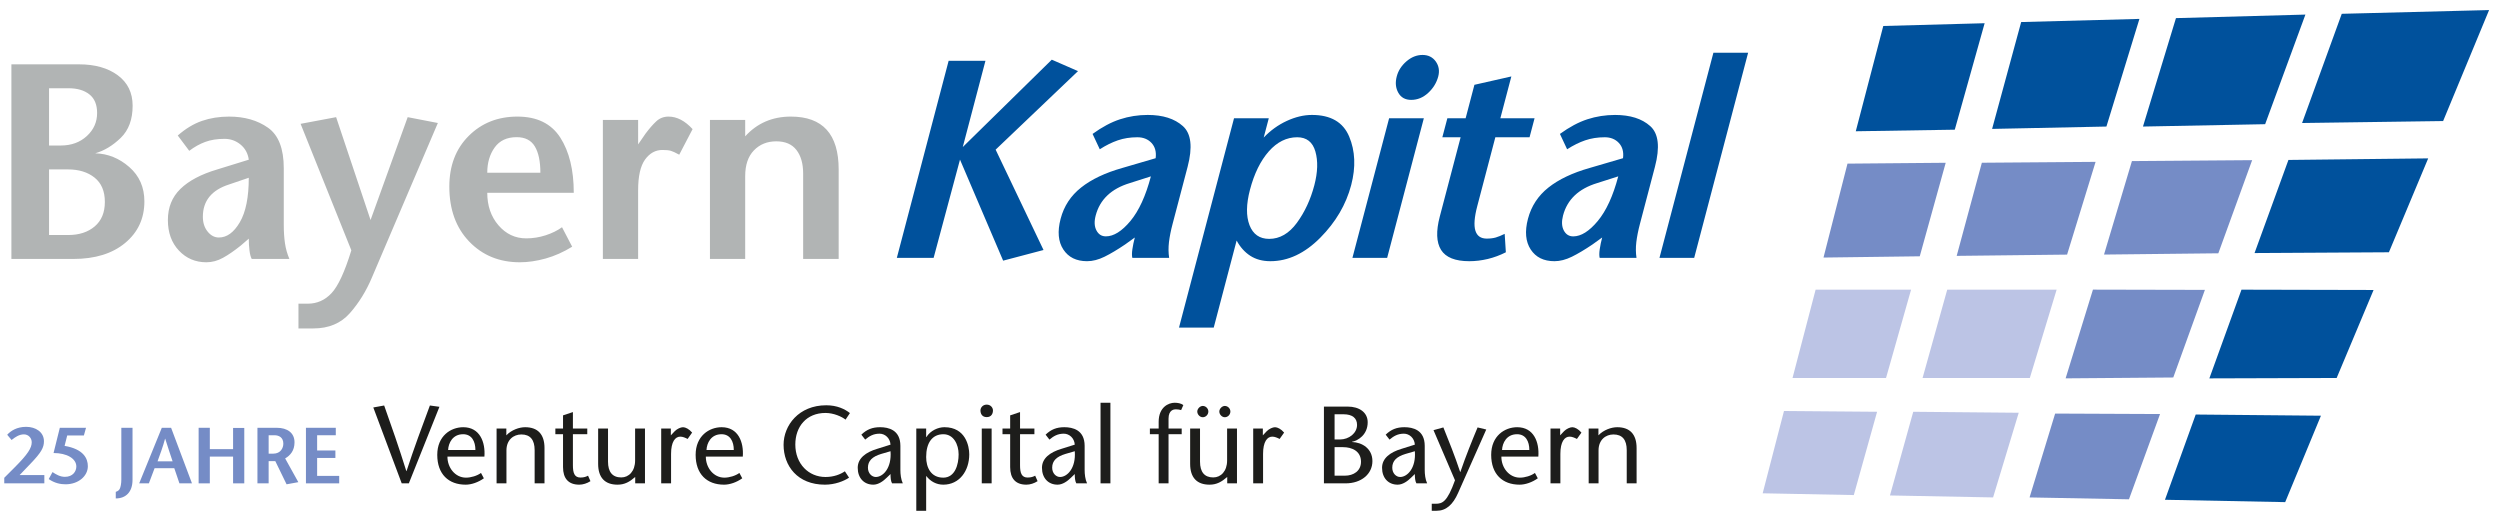
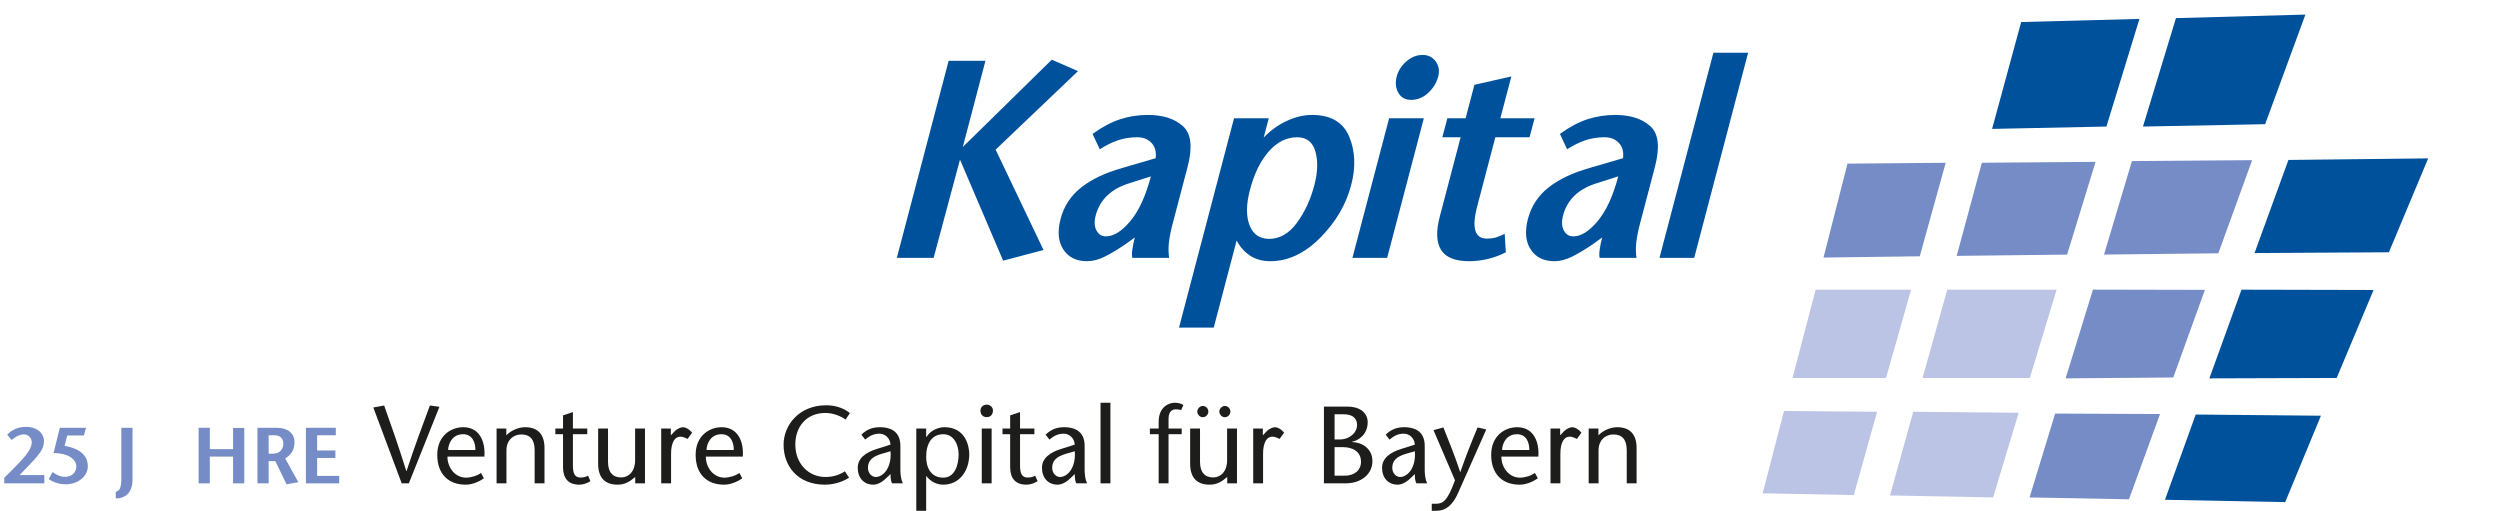
<svg xmlns="http://www.w3.org/2000/svg" version="1.1" id="Ebene_1" x="0px" y="0px" viewBox="0 0 360.761 73.706" style="enable-background:new 0 0 360.761 73.706;" xml:space="preserve">
  <style type="text/css">
	.st0{fill:#00519C;}
	.st1{fill:#758CC6;}
	.st2{fill:#BCC4E5;}
	.st3{fill:#B1B4B4;}
	.st4{fill:#1D1D1B;}
</style>
-   <polygon class="st0" points="271.765,3.748 286.392,3.351 282.083,18.715 267.796,18.942 " />
  <polygon class="st0" points="291.664,3.181 287.469,18.601 303.966,18.261 308.729,2.727 " />
  <polygon class="st0" points="314.001,2.615 309.239,18.262 326.87,17.922 332.681,2.105 " />
-   <polygon class="st0" points="337.926,1.991 332.2,17.751 352.553,17.468 359.186,1.452 " />
  <polygon class="st0" points="330.231,23.081 350.399,22.854 344.729,36.404 325.34,36.517 " />
  <polygon class="st1" points="324.995,23.112 320.115,36.552 303.618,36.735 307.647,23.246 " />
  <polygon class="st1" points="302.403,23.357 285.99,23.484 282.358,36.924 298.289,36.741 " />
  <polygon class="st1" points="280.774,23.489 266.602,23.613 263.139,37.166 277.029,36.985 " />
  <polygon class="st2" points="262.001,41.801 275.777,41.801 272.162,54.545 258.669,54.545 " />
  <polygon class="st2" points="280.993,41.801 296.782,41.801 292.912,54.545 277.435,54.545 " />
  <polygon class="st1" points="302.021,41.794 298.077,54.598 313.611,54.473 318.178,41.831 " />
  <polygon class="st0" points="323.456,41.801 342.518,41.846 337.189,54.545 318.82,54.602 " />
  <polygon class="st0" points="334.921,59.988 316.851,59.818 312.414,72.12 329.762,72.46 " />
  <polygon class="st1" points="296.565,59.68 311.705,59.747 307.218,72.052 292.875,71.781 " />
  <polygon class="st2" points="291.311,59.563 287.611,71.78 272.729,71.497 276.089,59.421 " />
  <polygon class="st2" points="270.873,59.421 267.513,71.44 254.36,71.185 257.437,59.308 " />
  <g>
-     <path class="st3" d="M7.079,33.914h2.774c1.566,0,2.838-0.414,3.814-1.242c0.977-0.831,1.465-2.007,1.465-3.531   c0-1.551-0.496-2.72-1.484-3.511c-0.988-0.789-2.267-1.182-3.835-1.182h-2.734V33.914z M1.645,37.367L1.645,37.367   v-28.083h9.749c2.312,0,4.18,0.527,5.607,1.583c1.425,1.057,2.138,2.521,2.138,4.394c0,1.978-0.572,3.523-1.713,4.633   c-1.145,1.109-2.371,1.852-3.681,2.228c1.823,0.052,3.461,0.714,4.913,1.984c1.451,1.27,2.177,2.921,2.177,4.957   c0,2.458-0.925,4.457-2.774,5.994c-1.849,1.54-4.342,2.31-7.476,2.31H1.645z M7.079,20.998L7.079,20.998h1.695   c1.516,0,2.767-0.456,3.757-1.366c0.989-0.909,1.483-2.015,1.483-3.327c0-1.204-0.372-2.101-1.117-2.688   c-0.745-0.588-1.747-0.883-3.005-0.883h-2.813V20.998z M34.738,35.442L34.738,35.442   c-0.93,0.746-1.785,1.336-2.561,1.762c-0.777,0.43-1.574,0.643-2.401,0.643c-1.58,0-2.897-0.562-3.956-1.686   c-1.061-1.125-1.594-2.591-1.594-4.41c0-1.821,0.604-3.319,1.811-4.494c1.207-1.178,2.981-2.115,5.318-2.809l4.546-1.405   c-0.128-0.91-0.526-1.637-1.193-2.186c-0.669-0.549-1.439-0.821-2.312-0.821c-1.054,0-1.978,0.145-2.775,0.44   c-0.797,0.293-1.567,0.721-2.312,1.287l-1.657-2.209c1.129-0.991,2.292-1.692,3.487-2.107   c1.195-0.414,2.498-0.623,3.912-0.623c2.235,0,4.108,0.536,5.626,1.606c1.515,1.069,2.273,3.021,2.273,5.856v8.186   c0,0.962,0.057,1.839,0.173,2.626c0.114,0.791,0.329,1.544,0.636,2.269h-5.434c-0.153-0.294-0.263-0.708-0.326-1.245   c-0.066-0.537-0.098-1.098-0.098-1.684L34.738,35.442z M33.051,26.621L33.051,26.621   c-2.519,0.808-3.777,2.368-3.777,4.659c0,0.862,0.231,1.577,0.694,2.146c0.461,0.57,1.002,0.848,1.618,0.848   c1.156,0,2.163-0.733,3.025-2.204c0.861-1.471,1.29-3.611,1.29-6.419L33.051,26.621z M48.503,16.906L48.503,16.906   l4.97,14.845l5.358-14.845l4.353,0.842l-9.517,22.302c-0.823,1.955-1.882,3.665-3.18,5.139c-1.298,1.468-3.05,2.205-5.258,2.205   h-2.16v-3.572h1.348c1.337,0,2.481-0.508,3.429-1.525c0.952-1.016,1.902-3.074,2.854-6.175l-7.323-18.253L48.503,16.906z    M70.314,27.818L70.314,27.818c0,1.872,0.538,3.437,1.616,4.693c1.08,1.255,2.414,1.886,4.008,1.886   c0.95,0,1.882-0.147,2.795-0.442c0.912-0.295,1.701-0.68,2.37-1.164l1.464,2.809c-1.261,0.776-2.538,1.346-3.834,1.706   c-1.298,0.36-2.537,0.541-3.719,0.541c-2.955,0-5.388-0.996-7.303-2.989c-1.913-1.993-2.87-4.633-2.87-7.922   c0-3.023,0.931-5.464,2.794-7.322c1.862-1.86,4.207-2.79,7.032-2.79c2.825,0,4.888,1.014,6.186,3.029   c1.295,2.02,1.944,4.674,1.944,7.965H70.314z M77.979,24.927L77.979,24.927c0-1.63-0.262-2.893-0.794-3.789   c-0.533-0.895-1.407-1.344-2.628-1.344c-1.406,0-2.459,0.494-3.171,1.483c-0.713,0.989-1.072,2.208-1.072,3.65H77.979z    M92.085,20.836L92.085,20.836l1.078-1.564c0.54-0.721,1.052-1.311,1.539-1.764c0.489-0.457,1.081-0.684,1.774-0.684   c1.208,0,2.363,0.604,3.468,1.807l-1.927,3.693c-0.538-0.297-0.943-0.484-1.212-0.561c-0.27-0.083-0.676-0.123-1.215-0.123   c-1.002,0-1.836,0.461-2.504,1.382c-0.668,0.924-1.001,2.401-1.001,4.435v9.91h-5.088v-20.06h5.088V20.836z    M107.535,19.673L107.535,19.673c1.722-1.899,3.918-2.849,6.589-2.849c4.601,0,6.899,2.542,6.899,7.624v12.919h-5.125   v-12.319c0-1.444-0.324-2.577-0.971-3.408c-0.641-0.83-1.61-1.246-2.903-1.246c-1.314,0-2.388,0.436-3.23,1.305   c-0.841,0.868-1.259,2.108-1.259,3.714v11.954h-5.086v-20.06h5.086V19.673z" />
    <path class="st0" d="M138.932,21.218l12.846-12.606l3.785,1.651l-11.889,11.332l6.911,14.482l-5.827,1.537l-6.227-14.581   l-3.805,14.177h-5.309l7.475-28.436h5.312L138.932,21.218z M162.358,35.278L162.358,35.278l1.401-1.007   c-0.155,0.587-0.272,1.155-0.351,1.692c-0.079,0.536-0.081,0.95-0.007,1.247h5.311c-0.11-0.727-0.118-1.485-0.025-2.276   c0.096-0.79,0.271-1.673,0.527-2.638l2.161-8.216c0.745-2.846,0.521-4.807-0.678-5.881   c-1.198-1.077-2.892-1.613-5.078-1.613c-1.381,0-2.713,0.211-3.988,0.625c-1.278,0.416-2.6,1.123-3.967,2.114   l1.038,2.217c0.878-0.566,1.745-0.994,2.599-1.289c0.858-0.297,1.801-0.445,2.83-0.445c0.855,0,1.537,0.279,2.045,0.826   c0.509,0.551,0.705,1.282,0.59,2.196l-4.818,1.409c-2.468,0.699-4.447,1.639-5.938,2.821   c-1.491,1.18-2.479,2.683-2.958,4.511c-0.479,1.827-0.349,3.302,0.393,4.432c0.74,1.127,1.879,1.689,3.423,1.689   c0.809,0,1.645-0.216,2.518-0.644C160.258,36.618,161.248,36.028,162.358,35.278 M163.034,26.421   L163.034,26.421l3.044-0.971c-0.742,2.817-1.727,4.965-2.956,6.445c-1.231,1.474-2.411,2.212-3.54,2.212   c-0.602,0-1.056-0.279-1.36-0.853c-0.301-0.569-0.338-1.286-0.11-2.155   C158.718,28.797,160.357,27.234,163.034,26.421 M180.376,27.382L180.376,27.382   c-0.549,2.095-0.571,3.799-0.065,5.115c0.514,1.315,1.457,1.974,2.837,1.974c1.53,0,2.865-0.774,3.997-2.314   c1.133-1.547,1.973-3.352,2.518-5.421c0.492-1.88,0.546-3.505,0.152-4.874c-0.393-1.369-1.271-2.054-2.624-2.054   c-1.535,0-2.896,0.681-4.097,2.035C181.898,23.199,180.991,25.044,180.376,27.382 M182.358,19.85   L182.358,19.85c0.97-1.02,2.08-1.82,3.323-2.397c1.242-0.574,2.454-0.867,3.638-0.867c2.712,0,4.502,1.041,5.375,3.124   c0.873,2.079,0.967,4.408,0.292,6.988c-0.743,2.818-2.23,5.356-4.471,7.614c-2.237,2.253-4.637,3.38-7.195,3.38   c-1.134,0-2.098-0.263-2.904-0.783c-0.804-0.524-1.459-1.258-1.965-2.198l-3.305,12.567h-5.012l7.94-30.208h5.016   L182.358,19.85z M205.465,17.07L205.465,17.07h-5.011l-5.293,20.14h5.011L205.465,17.07z    M201.556,11.03L201.556,11.03c0.217-0.835,0.684-1.557,1.397-2.175c0.717-0.619,1.488-0.926,2.319-0.926   c0.828,0,1.467,0.315,1.918,0.946c0.446,0.631,0.565,1.348,0.356,2.155c-0.242,0.913-0.725,1.705-1.454,2.376   c-0.73,0.672-1.545,1.008-2.45,1.008c-0.856,0-1.475-0.345-1.86-1.029   C201.397,12.701,201.323,11.916,201.556,11.03 M216.506,17.07L216.506,17.07l1.589-6.04l-5.33,1.207   l-1.27,4.833h-2.636l-0.723,2.738h2.64l-3.009,11.443c-0.557,2.118-0.495,3.722,0.184,4.811   c0.686,1.089,2.041,1.63,4.077,1.63c0.877,0,1.766-0.108,2.663-0.32c0.901-0.217,1.77-0.539,2.61-0.967l-0.168-2.659   c-0.492,0.242-0.918,0.418-1.287,0.525c-0.368,0.105-0.803,0.159-1.307,0.159c-0.852,0-1.397-0.381-1.634-1.147   c-0.236-0.766-0.148-1.954,0.278-3.564l2.602-9.911h4.937l0.722-2.738H216.506z M229.8,35.278L229.8,35.278   c-1.11,0.75-2.102,1.34-2.974,1.77c-0.873,0.428-1.708,0.644-2.514,0.644c-1.546,0-2.685-0.562-3.425-1.689   c-0.739-1.13-0.874-2.605-0.395-4.432c0.484-1.828,1.467-3.331,2.958-4.511c1.491-1.182,3.476-2.122,5.942-2.821   l4.817-1.409c0.114-0.914-0.081-1.645-0.595-2.196c-0.508-0.547-1.188-0.826-2.04-0.826c-1.032,0-1.975,0.151-2.831,0.445   c-0.856,0.295-1.72,0.723-2.601,1.289l-1.037-2.217c1.37-0.991,2.688-1.698,3.966-2.114c1.28-0.414,2.61-0.623,3.99-0.623   c2.184,0,3.876,0.534,5.077,1.611c1.2,1.074,1.425,3.035,0.675,5.881l-2.159,8.216c-0.254,0.965-0.43,1.848-0.524,2.638   c-0.094,0.791-0.086,1.553,0.025,2.276h-5.314c-0.074-0.297-0.07-0.711,0.008-1.247   c0.078-0.537,0.197-1.105,0.352-1.692L229.8,35.278z M230.476,26.421L230.476,26.421   c-2.675,0.813-4.318,2.378-4.924,4.683c-0.224,0.864-0.188,1.581,0.11,2.15c0.304,0.574,0.758,0.857,1.361,0.857   c1.13,0,2.31-0.742,3.539-2.216c1.229-1.48,2.216-3.628,2.958-6.445L230.476,26.421z M239.469,37.21   L239.469,37.21h5.01l7.784-29.605h-5.01L239.469,37.21z" />
  </g>
  <g>
    <path class="st1" d="M0.615,68.947l1.466-1.466c1.948-1.947,2.497-2.84,2.497-3.666   c0-0.561-0.435-1.134-1.134-1.134c-0.664,0-1.271,0.401-1.775,0.813L1.039,62.739   c0.516-0.572,1.398-1.145,2.738-1.145c1.375,0,2.565,0.755,2.565,2.084   c0,0.894-0.366,1.604-1.958,3.254l-1.558,1.626h3.574v1.192H0.615V68.947z" />
    <path class="st1" d="M7.578,68.123c0.528,0.356,1.111,0.687,1.788,0.687c1.134,0,1.649-0.779,1.649-1.489   c0-1.146-1.363-1.947-3.287-1.947l0.905-3.643h3.781l-0.31,1.111H9.698l-0.378,1.501   c2.715,0.458,3.357,1.798,3.357,2.933c0,1.432-1.375,2.611-3.219,2.611   c-0.722,0-1.569-0.161-2.428-0.755L7.578,68.123z" />
    <path class="st1" d="M19.124,61.731v7.503c0,1.787-0.985,2.692-2.418,2.692v-0.951   c0.298-0.092,0.459-0.229,0.561-0.412c0.138-0.241,0.241-0.79,0.241-1.351v-7.481H19.124z" />
-     <path class="st1" d="M24.69,61.731l3.013,8.019h-1.81l-0.744-2.188h-2.841l-0.825,2.188h-1.398   l3.265-8.019H24.69z M24.908,66.576c-0.344-1.053-0.687-2.028-1.066-3.264h-0.022   c-0.333,1.236-0.711,2.211-1.088,3.264H24.908z" />
    <path class="st1" d="M35.251,69.75H33.635v-3.861h-3.357v3.861h-1.615v-8.019h1.615v3.082H33.635v-3.059   h1.616V69.75z" />
    <path class="st1" d="M37.151,61.731h2.784c1.534,0,2.565,0.733,2.565,2.097   c0,1.191-0.596,1.878-1.351,2.325l1.901,3.425l-1.695,0.309l-1.627-3.344h-0.962v3.207h-1.616V61.731   z M38.767,65.466h0.653c1.11,0,1.466-0.859,1.466-1.444c0-0.905-0.642-1.214-1.283-1.214h-0.836   V65.466z" />
    <path class="st1" d="M48.456,62.808h-2.692v2.199h2.635v1.077h-2.635v2.589h3.184v1.077h-4.799v-8.019   h4.307V62.808z" />
    <path class="st4" d="M57.968,69.75l-4.099-10.95l1.567-0.285c1.076,3.022,2.136,6.06,3.196,9.463h0.033   c1.107-3.402,2.247-6.441,3.37-9.463l1.377,0.189l-4.415,11.046H57.968z" />
    <path class="st4" d="M64.569,65.889c-0.016,1.582,1.107,3.038,2.674,3.038   c0.728,0,1.614-0.269,2.168-0.68l0.412,0.775c-0.824,0.586-1.805,0.918-2.627,0.918   c-2.469,0-4.098-1.519-4.098-4.304c0-2.738,1.961-3.988,3.75-3.988   c2.405,0,3.212,2.168,3.054,4.241H64.569z M68.604,64.939c0-1.234-0.522-2.279-1.772-2.279   c-1.519,0-2.12,1.266-2.168,2.279H68.604z" />
    <path class="st4" d="M73.068,62.819c0.743-0.792,1.883-1.171,2.706-1.171   c1.82,0,2.8,1.013,2.8,3.007v5.095h-1.424v-4.794c0-1.488-0.633-2.263-1.915-2.263   c-1.124,0-2.153,0.776-2.153,2.295v4.763h-1.424v-7.912h1.408V62.819z" />
    <path class="st4" d="M82.673,61.838h2.073v0.823h-2.073v4.478c0,1.108,0.222,1.772,1.092,1.772   c0.522,0,0.823-0.126,1.092-0.268l0.348,0.791c-0.49,0.316-1.076,0.506-1.614,0.506   c-1.583,0-2.343-0.918-2.343-2.532V62.66h-1.107v-0.823h1.107v-1.899l1.425-0.475V61.838z" />
    <path class="st4" d="M91.662,68.832c-0.806,0.697-1.519,1.108-2.547,1.108   c-1.82,0-2.801-1.013-2.801-3.007v-5.095h1.425v4.779c0,1.487,0.633,2.279,1.915,2.279   c1.092,0,1.994-0.902,1.994-2.437v-4.62h1.425v7.912h-1.409V68.832z" />
    <path class="st4" d="M96.806,62.819l0.569-0.602c0.333-0.333,0.855-0.569,1.188-0.569   c0.348,0,0.869,0.253,1.313,0.776l-0.649,0.917c-0.348-0.174-0.697-0.333-1.06-0.333   c-0.728,0-1.33,0.728-1.33,2.485v4.256h-1.424v-7.912h1.392V62.819z" />
    <path class="st4" d="M101.855,65.889c-0.016,1.582,1.107,3.038,2.674,3.038   c0.728,0,1.614-0.269,2.168-0.68l0.412,0.775c-0.824,0.586-1.805,0.918-2.627,0.918   c-2.469,0-4.099-1.519-4.099-4.304c0-2.738,1.962-3.988,3.751-3.988   c2.405,0,3.212,2.168,3.054,4.241H101.855z M105.89,64.939c0-1.234-0.522-2.279-1.772-2.279   c-1.519,0-2.12,1.266-2.168,2.279H105.89z" />
    <path class="st4" d="M122.016,60.556c-0.523-0.427-1.709-0.965-2.896-0.965   c-2.737,0-4.352,1.962-4.352,4.557c0,2.8,1.931,4.684,4.352,4.684c1.203,0,2.152-0.379,2.8-0.823   l0.602,0.918c-0.744,0.506-2.057,1.013-3.482,1.013c-3.956,0-5.966-2.706-5.966-5.76   c0-2.785,2.184-5.697,6.156-5.697c1.582,0,2.69,0.554,3.418,1.124L122.016,60.556z" />
    <path class="st4" d="M127.999,68.896c-0.554,0.553-1.251,1.044-1.979,1.044   c-1.329,0-2.247-0.95-2.247-2.437c0-1.377,1.171-2.247,2.818-2.737l1.915-0.602   c-0.064-0.965-0.807-1.582-1.583-1.582c-0.917,0-1.503,0.38-2.072,0.855l-0.554-0.713   c0.791-0.76,1.598-1.076,2.706-1.076c1.187,0,2.927,0.379,2.927,2.691v3.481   c0,0.602,0.079,1.362,0.349,1.931h-1.551c-0.19-0.333-0.222-0.839-0.222-1.345L127.999,68.896z    M127.144,65.509c-1.25,0.38-1.898,0.981-1.898,1.979c0,0.823,0.569,1.344,1.139,1.344   c1.013,0,2.31-1.25,2.121-3.719L127.144,65.509z" />
    <path class="st4" d="M133.649,63.072h0.032c0.586-0.95,1.709-1.425,2.596-1.425   c3.085,0,3.591,2.769,3.591,3.909c0,2.405-1.424,4.384-3.75,4.384   c-0.996,0-1.852-0.475-2.437-1.234h-0.032v5.001h-1.424V61.838h1.424V63.072z M138.333,65.572   c0-1.44-0.728-2.911-2.199-2.911c-1.615,0-2.485,1.25-2.485,3.291   c0,1.519,0.697,2.975,2.469,2.975C137.827,68.927,138.333,67.012,138.333,65.572z" />
    <path class="st4" d="M141.484,59.227c0-0.396,0.333-0.839,0.902-0.839c0.569,0,0.902,0.443,0.902,0.839   c0,0.427-0.205,0.965-0.902,0.965C141.689,60.192,141.484,59.654,141.484,59.227z M143.097,61.838   v7.912h-1.424v-7.912H143.097z" />
    <path class="st4" d="M147.196,61.838h2.073v0.823h-2.073v4.478c0,1.108,0.222,1.772,1.092,1.772   c0.522,0,0.823-0.126,1.092-0.268l0.348,0.791c-0.49,0.316-1.076,0.506-1.614,0.506   c-1.583,0-2.343-0.918-2.343-2.532V62.66h-1.107v-0.823h1.107v-1.899l1.425-0.475V61.838z" />
    <path class="st4" d="M154.587,68.896c-0.554,0.553-1.251,1.044-1.979,1.044   c-1.329,0-2.247-0.95-2.247-2.437c0-1.377,1.171-2.247,2.818-2.737l1.915-0.602   c-0.064-0.965-0.807-1.582-1.583-1.582c-0.917,0-1.503,0.38-2.072,0.855l-0.554-0.713   c0.791-0.76,1.598-1.076,2.706-1.076c1.187,0,2.927,0.379,2.927,2.691v3.481   c0,0.602,0.079,1.362,0.349,1.931h-1.551c-0.19-0.333-0.222-0.839-0.222-1.345L154.587,68.896z    M153.732,65.509c-1.25,0.38-1.898,0.981-1.898,1.979c0,0.823,0.569,1.344,1.139,1.344   c1.013,0,2.31-1.25,2.121-3.719L153.732,65.509z" />
    <path class="st4" d="M158.813,69.75V58.119h1.424v11.63H158.813z" />
    <path class="st4" d="M167.2,69.75V62.66h-1.266v-0.823h1.266v-0.966c0-2.12,1.425-2.753,2.311-2.753   c0.411,0,0.902,0.078,1.25,0.331l-0.316,0.728c-0.238-0.063-0.46-0.111-0.776-0.111   c-0.237,0-1.044,0.064-1.044,1.345v1.425h1.899v0.823h-1.899v7.089H167.2z" />
    <path class="st4" d="M177.092,68.832c-0.807,0.697-1.519,1.108-2.548,1.108   c-1.82,0-2.801-1.013-2.801-3.007v-5.095h1.425v4.779c0,1.487,0.632,2.279,1.915,2.279   c1.092,0,1.994-0.902,1.994-2.437v-4.62h1.425v7.912h-1.408V68.832z M174.37,59.385   c0,0.442-0.364,0.823-0.807,0.823c-0.412,0-0.791-0.396-0.791-0.823   c0-0.397,0.396-0.807,0.791-0.807C174.006,58.578,174.37,58.957,174.37,59.385z M177.55,59.385   c0,0.442-0.364,0.823-0.807,0.823c-0.412,0-0.791-0.396-0.791-0.823c0-0.397,0.396-0.807,0.791-0.807   C177.186,58.578,177.55,58.957,177.55,59.385z" />
    <path class="st4" d="M182.235,62.819l0.569-0.602c0.333-0.333,0.855-0.569,1.188-0.569   c0.348,0,0.87,0.253,1.313,0.776l-0.649,0.917c-0.348-0.174-0.697-0.333-1.061-0.333   c-0.727,0-1.329,0.728-1.329,2.485v4.256h-1.424v-7.912h1.392V62.819z" />
    <path class="st4" d="M191.049,69.75v-11.077h3.434c1.646,0,2.881,0.823,2.881,2.263   c0,1.804-1.408,2.658-2.263,2.817V63.784c1.456,0.048,2.944,0.95,2.944,2.754   c0,1.852-1.582,3.212-3.877,3.212H191.049z M192.585,63.42h0.76c1.329,0,2.484-0.918,2.484-2.105   c0-0.981-0.68-1.534-1.946-1.534h-1.297V63.42z M192.585,68.642h1.488   c1.25,0,2.325-0.681,2.325-2.01c0-1.551-1.329-2.105-2.579-2.105h-1.234V68.642z" />
    <path class="st4" d="M203.663,68.896c-0.554,0.553-1.251,1.044-1.979,1.044   c-1.329,0-2.247-0.95-2.247-2.437c0-1.377,1.171-2.247,2.818-2.737l1.915-0.602   c-0.064-0.965-0.807-1.582-1.583-1.582c-0.917,0-1.503,0.38-2.072,0.855l-0.554-0.713   c0.791-0.76,1.598-1.076,2.706-1.076c1.187,0,2.927,0.379,2.927,2.691v3.481   c0,0.602,0.079,1.362,0.349,1.931h-1.551c-0.19-0.333-0.222-0.839-0.222-1.345L203.663,68.896z    M202.808,65.509c-1.25,0.38-1.898,0.981-1.898,1.979c0,0.823,0.569,1.344,1.139,1.344   c1.013,0,2.31-1.25,2.121-3.719L202.808,65.509z" />
    <path class="st4" d="M208.285,61.679c0.806,2.01,1.63,4.036,2.421,6.424h0.032   c0.823-2.389,1.645-4.414,2.484-6.424l1.251,0.301l-4.067,9.162   c-0.743,1.678-1.725,2.564-3.086,2.564h-0.712v-1.013h0.554c0.981,0,1.677-0.253,2.8-3.387   l-3.101-7.232L208.285,61.679z" />
    <path class="st4" d="M216.656,65.889c-0.016,1.582,1.107,3.038,2.674,3.038   c0.728,0,1.614-0.269,2.168-0.68l0.412,0.775c-0.824,0.586-1.805,0.918-2.627,0.918   c-2.469,0-4.099-1.519-4.099-4.304c0-2.738,1.962-3.988,3.751-3.988c2.405,0,3.212,2.168,3.054,4.241   H216.656z M220.691,64.939c0-1.234-0.522-2.279-1.772-2.279c-1.519,0-2.12,1.266-2.168,2.279H220.691z" />
    <path class="st4" d="M225.138,62.819l0.569-0.602c0.333-0.333,0.855-0.569,1.188-0.569   c0.348,0,0.87,0.253,1.313,0.776l-0.649,0.917c-0.348-0.174-0.697-0.333-1.061-0.333   c-0.727,0-1.329,0.728-1.329,2.485v4.256h-1.424v-7.912h1.392V62.819z" />
    <path class="st4" d="M230.662,62.819c0.743-0.792,1.883-1.171,2.706-1.171   c1.82,0,2.8,1.013,2.8,3.007v5.095h-1.424v-4.794c0-1.488-0.633-2.263-1.915-2.263   c-1.124,0-2.153,0.776-2.153,2.295v4.763h-1.424v-7.912h1.408V62.819z" />
  </g>
</svg>